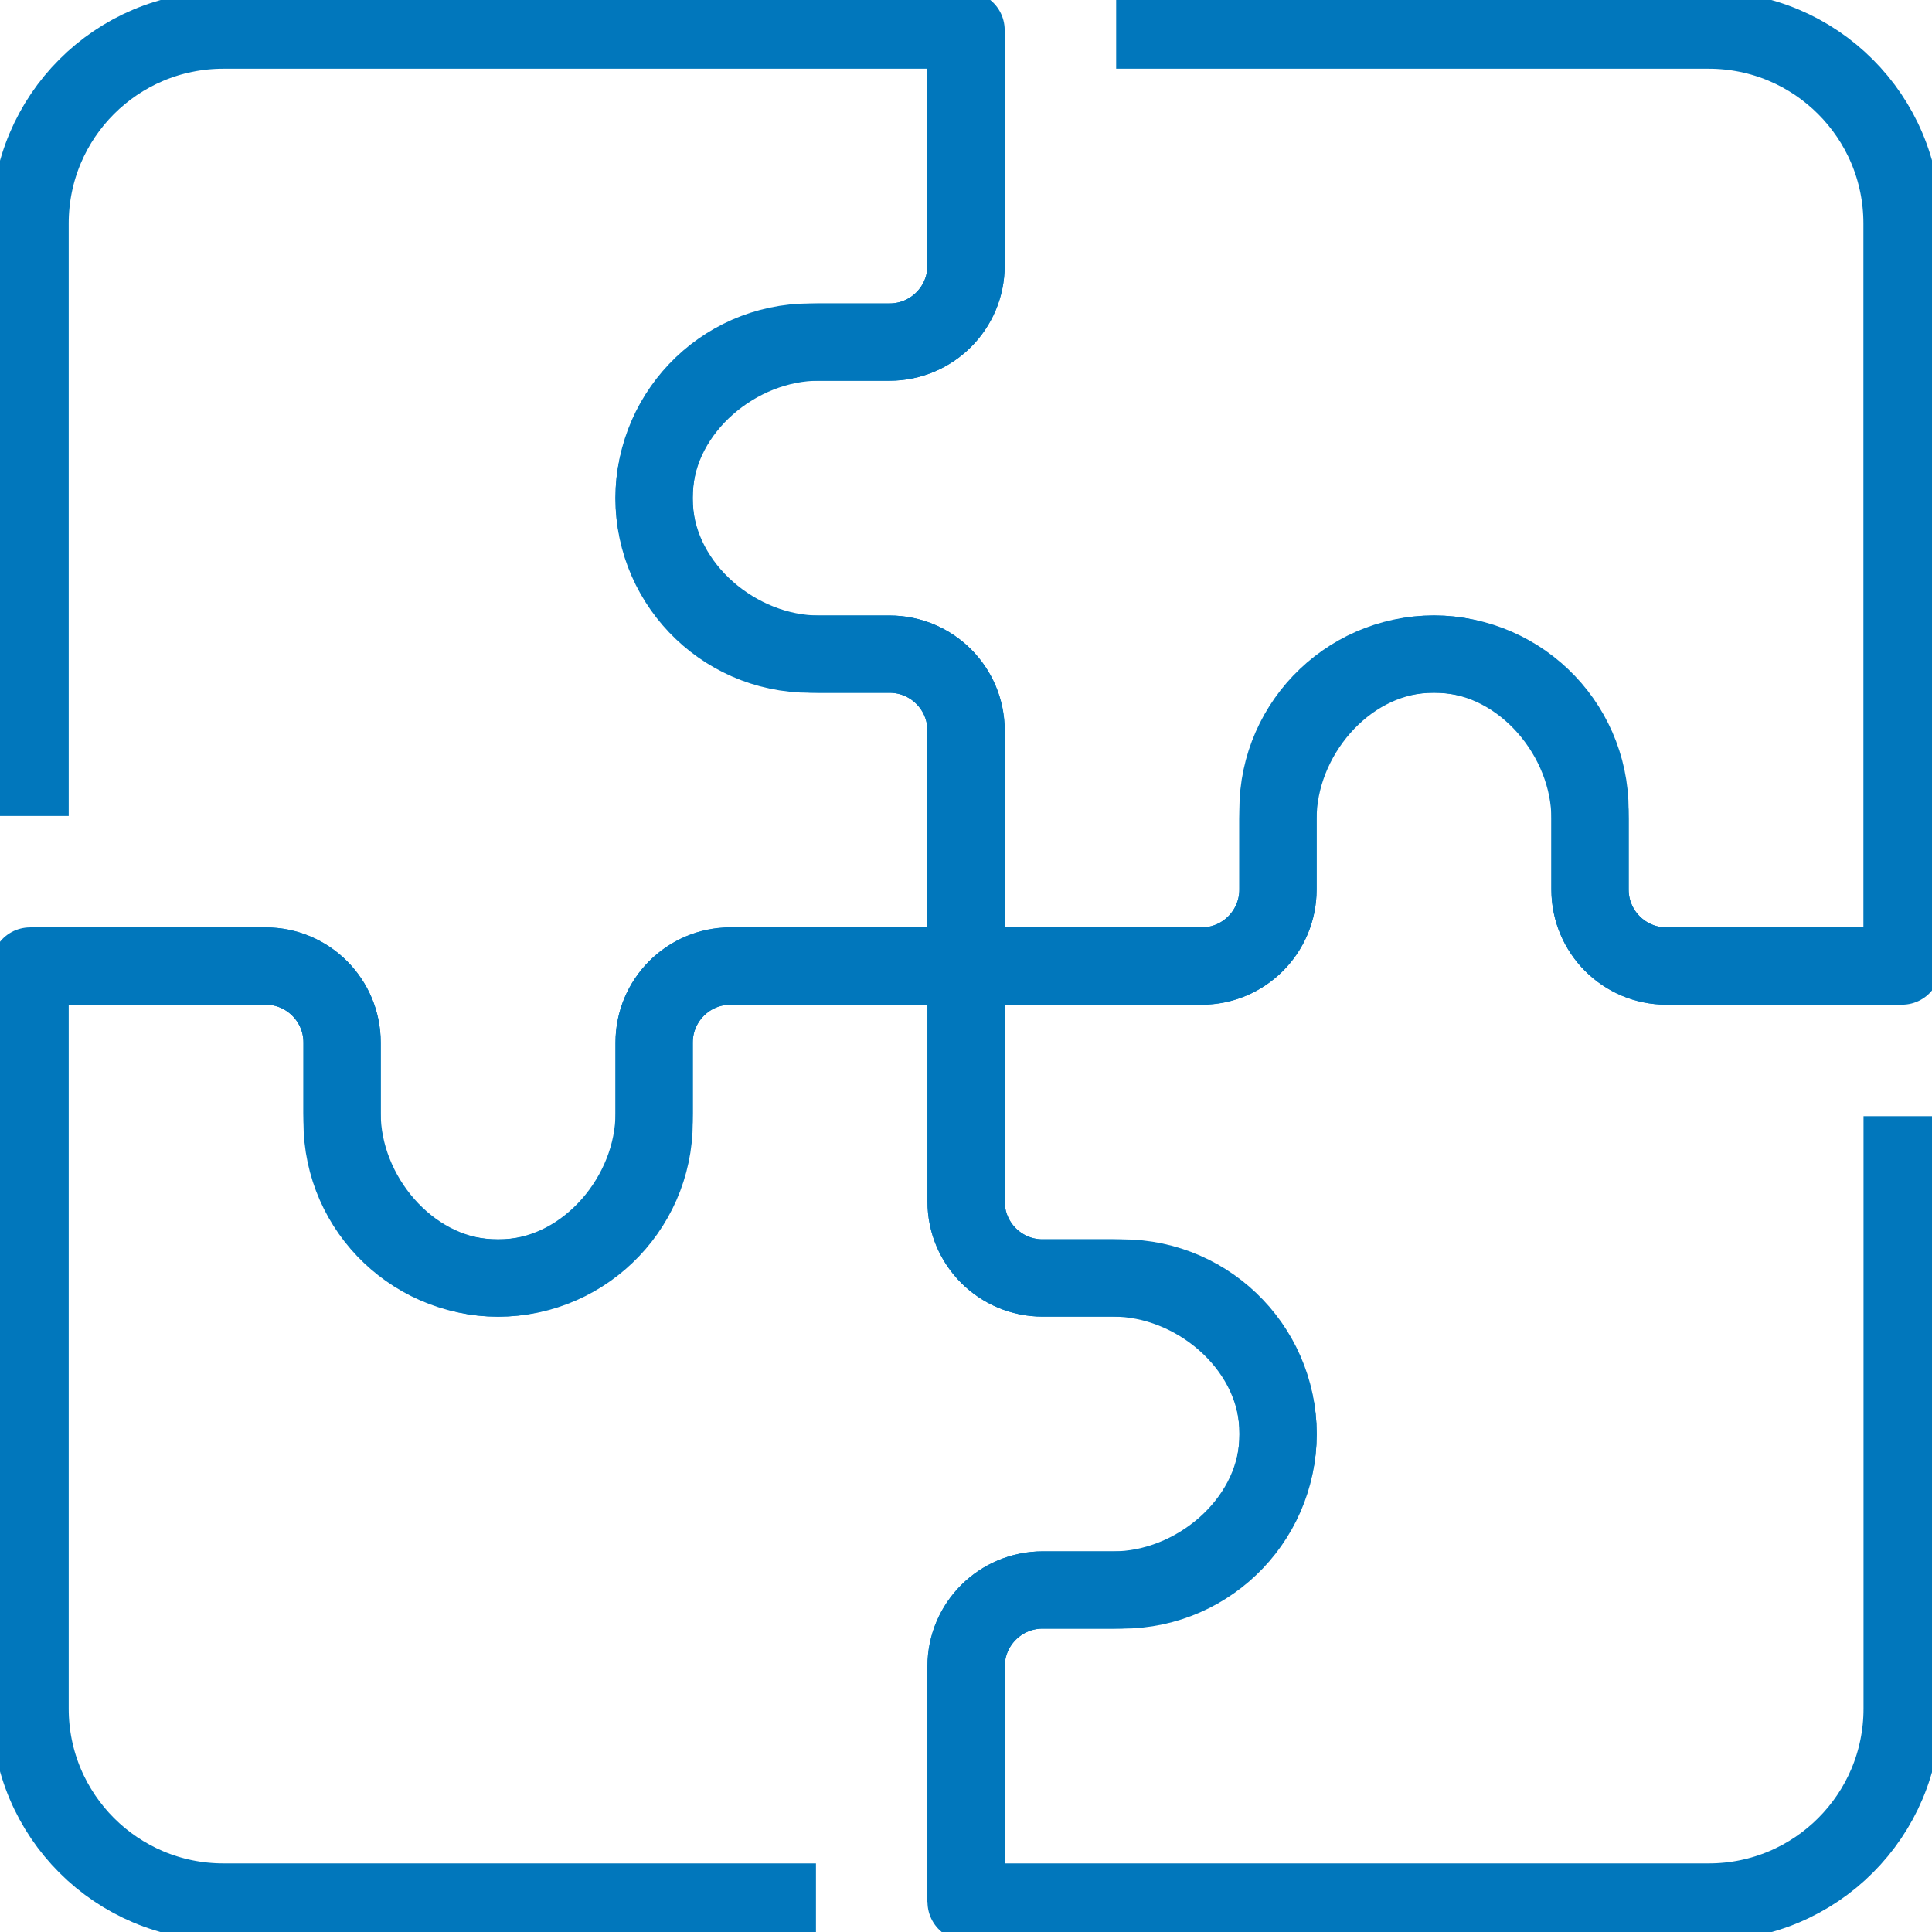
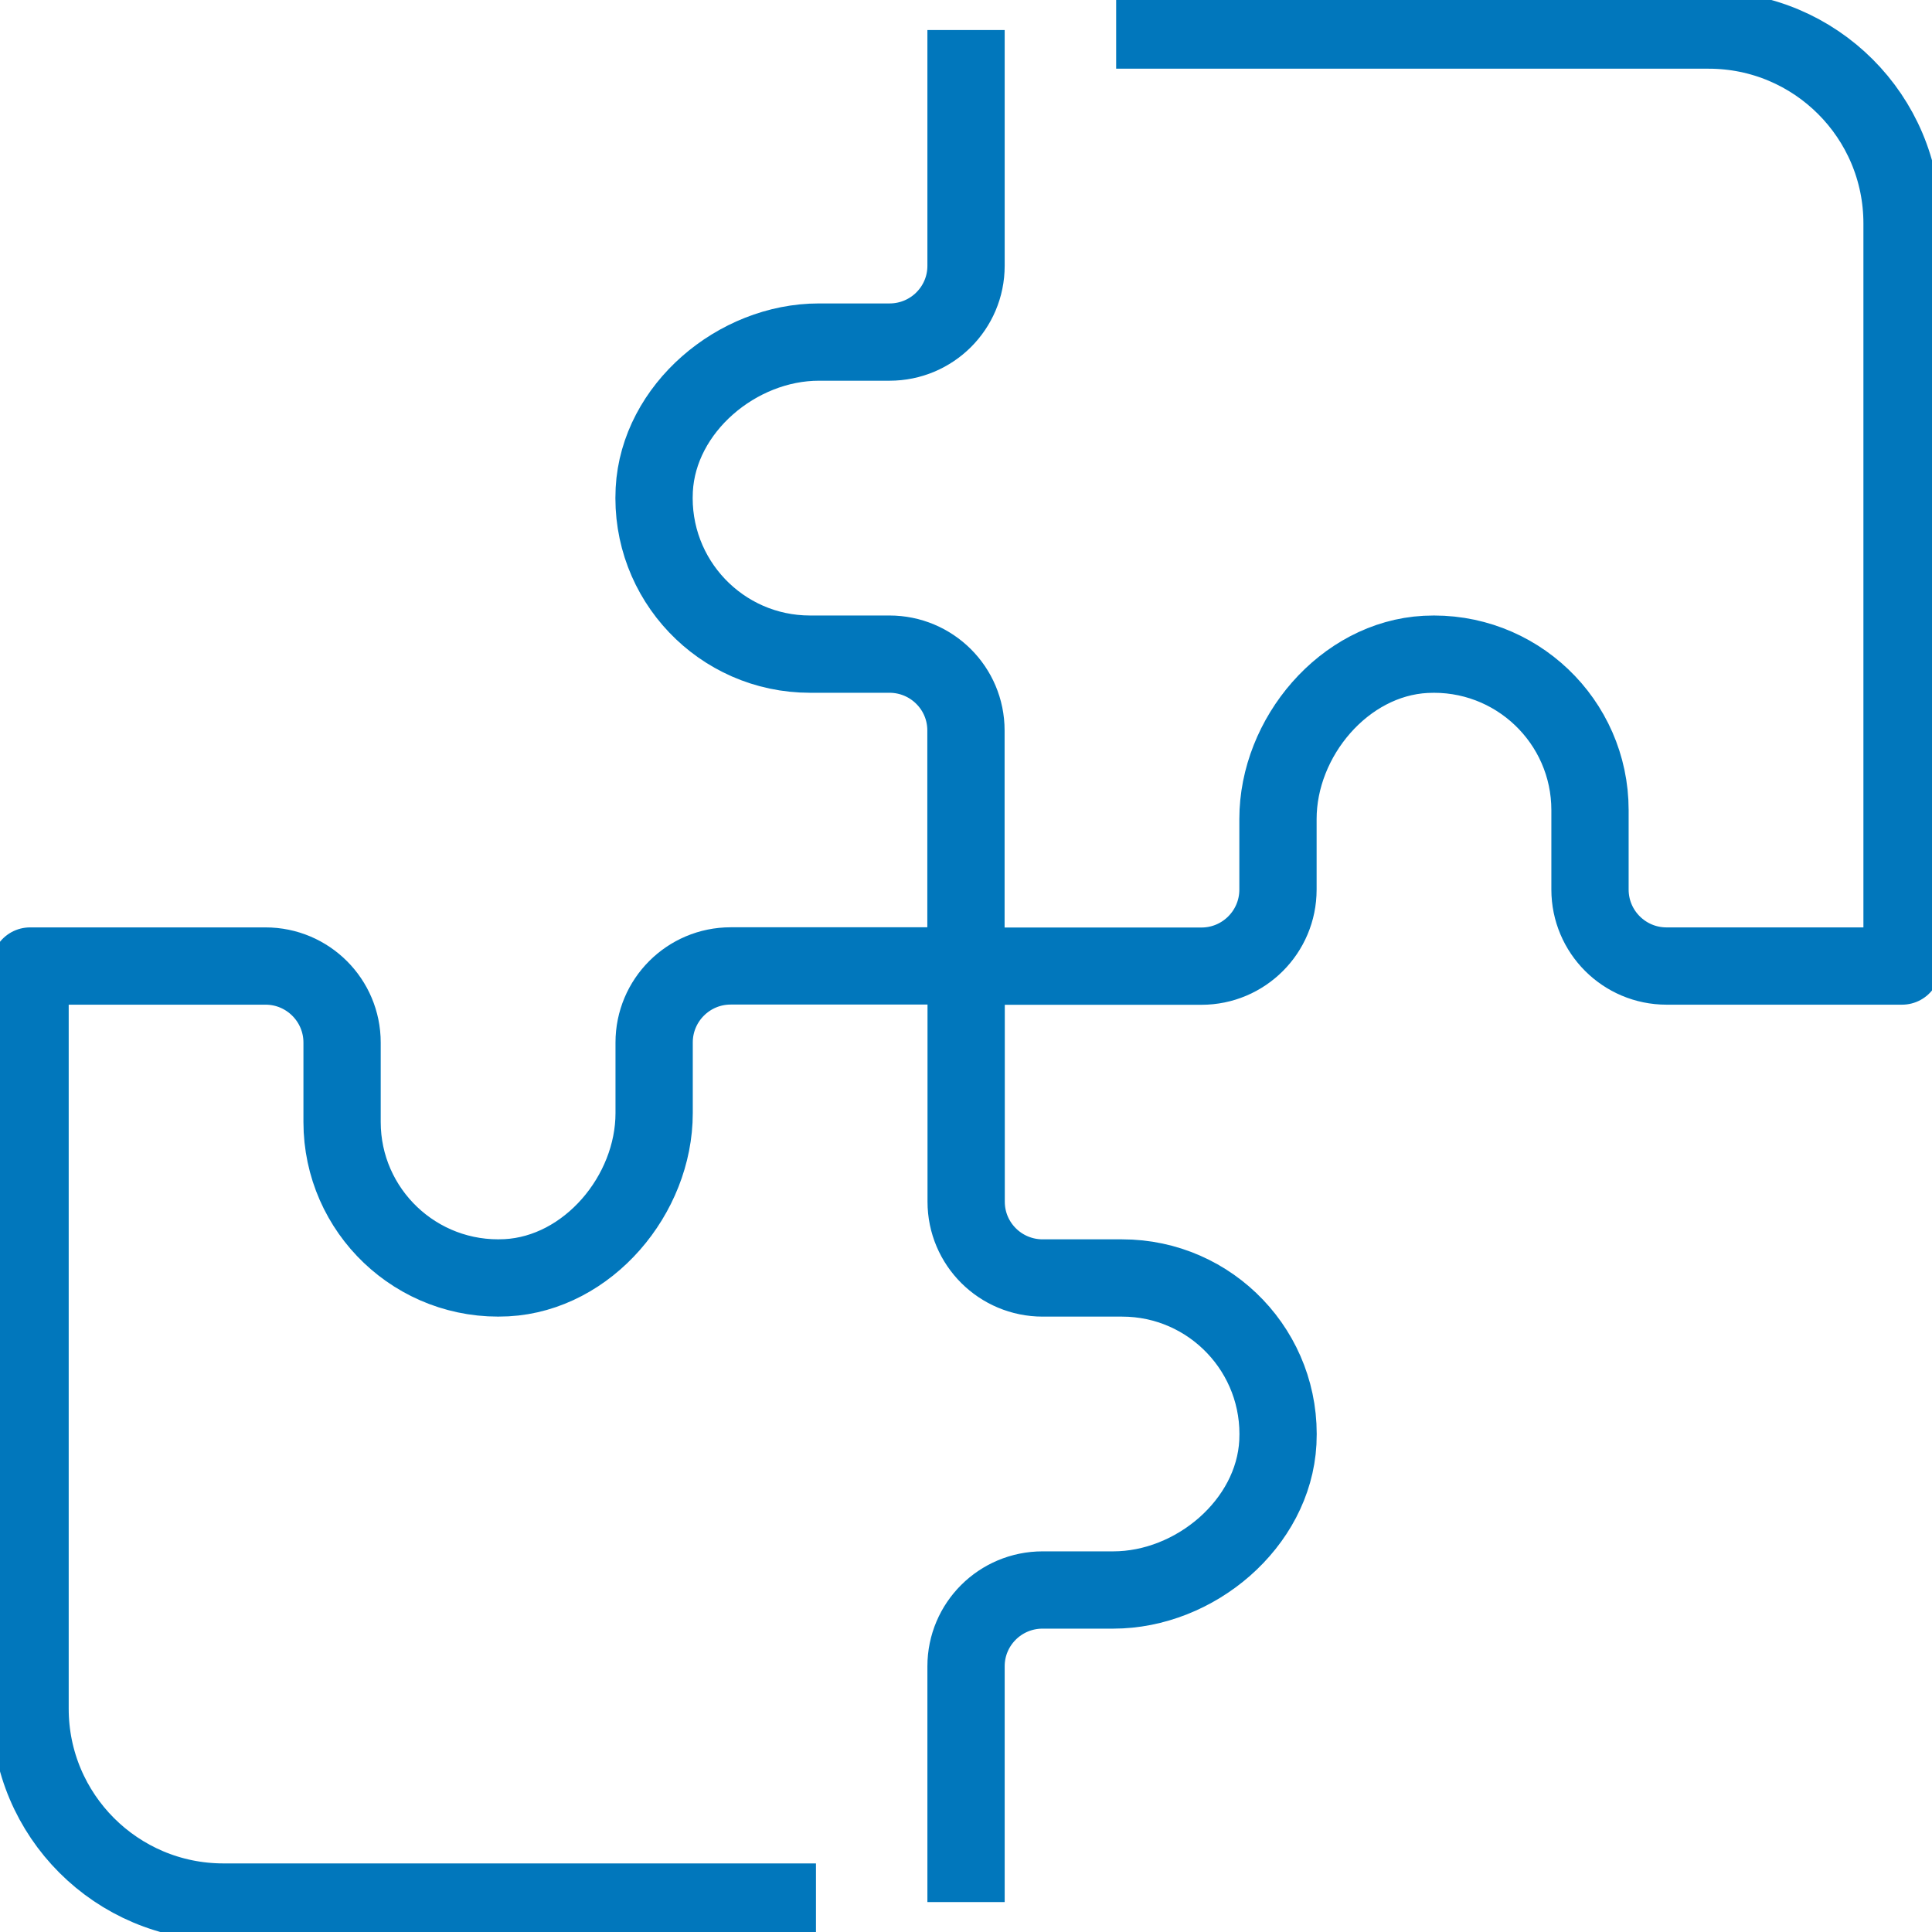
<svg xmlns="http://www.w3.org/2000/svg" width="50" height="50" viewBox="0 0 50 50" fill="none">
  <g clip-path="url(#clip0_4854_12675)">
-     <path d="M0.778 25.001C0.778 25.001 4.487 25.001 6.878 25.001C7.972 25.001 8.853 25.889 8.853 26.982V28.811C8.853 30.924 10.564 32.959 12.674 33.071C15.003 33.192 16.929 31.34 16.929 29.041V26.985C16.929 25.891 17.81 25.004 18.904 25.004C21.295 25.004 25.004 25.004 25.004 25.004V18.91C25.004 17.816 24.117 16.929 23.023 16.929H21.195C19.082 16.929 17.047 15.218 16.935 13.108C16.814 10.78 18.666 8.853 20.965 8.853H23.021C24.114 8.853 25.001 7.966 25.001 6.873V0.778H5.782C3.017 0.778 0.778 3.017 0.778 5.782V21.117" stroke="#0177BC" stroke-width="2" stroke-linejoin="round" />
    <path d="M25.001 49.225C25.001 49.225 25.001 45.516 25.001 43.124C25.001 42.031 25.889 41.149 26.982 41.149H28.811C30.924 41.149 32.959 39.438 33.071 37.328C33.192 35 31.34 33.074 29.041 33.074H26.985C25.891 33.074 25.004 32.193 25.004 31.099V24.998H18.91C17.816 24.998 16.929 25.886 16.929 26.979V28.808C16.929 30.921 15.218 32.956 13.108 33.068C10.78 33.189 8.853 31.337 8.853 29.038V26.982C8.853 25.889 7.966 25.001 6.873 25.001H0.778V44.221C0.778 46.986 3.02 49.225 5.782 49.225H21.117" stroke="#0177BC" stroke-width="2" stroke-linejoin="round" />
-     <path d="M49.225 25.001H43.125C42.031 25.001 41.15 24.114 41.15 23.021V21.192C41.15 19.079 39.438 17.044 37.328 16.932C35 16.811 33.074 18.663 33.074 20.962V23.018C33.074 24.111 32.193 24.999 31.099 24.999H25.002V31.093C25.002 32.187 25.889 33.074 26.982 33.074H28.811C30.924 33.074 32.959 34.785 33.071 36.895C33.192 39.223 31.34 41.149 29.041 41.149H26.985C25.891 41.149 25.004 42.036 25.004 43.13V49.225H44.224C46.989 49.225 49.228 46.983 49.228 44.221V28.886" stroke="#0177BC" stroke-width="2" stroke-linejoin="round" />
    <path d="M25.001 0.778C25.001 0.778 25.001 4.487 25.001 6.878C25.001 7.972 24.114 8.853 23.021 8.853H21.192C19.079 8.853 17.044 10.564 16.932 12.674C16.811 15.003 18.663 16.929 20.962 16.929H23.018C24.111 16.929 24.999 17.81 24.999 18.904V25.004H31.093C32.187 25.004 33.074 24.117 33.074 23.023V21.195C33.074 19.082 34.785 17.047 36.895 16.935C39.223 16.814 41.149 18.666 41.149 20.965V23.021C41.149 24.114 42.036 25.001 43.13 25.001H49.225V5.782C49.225 3.017 46.983 0.778 44.221 0.778H28.886" stroke="#0177BC" stroke-width="2" stroke-linejoin="round" />
  </g>
  <defs>
    <clipPath id="clip0_4854_12675">
      <rect width="50" height="50.003" fill="white" />
    </clipPath>
  </defs>
</svg>